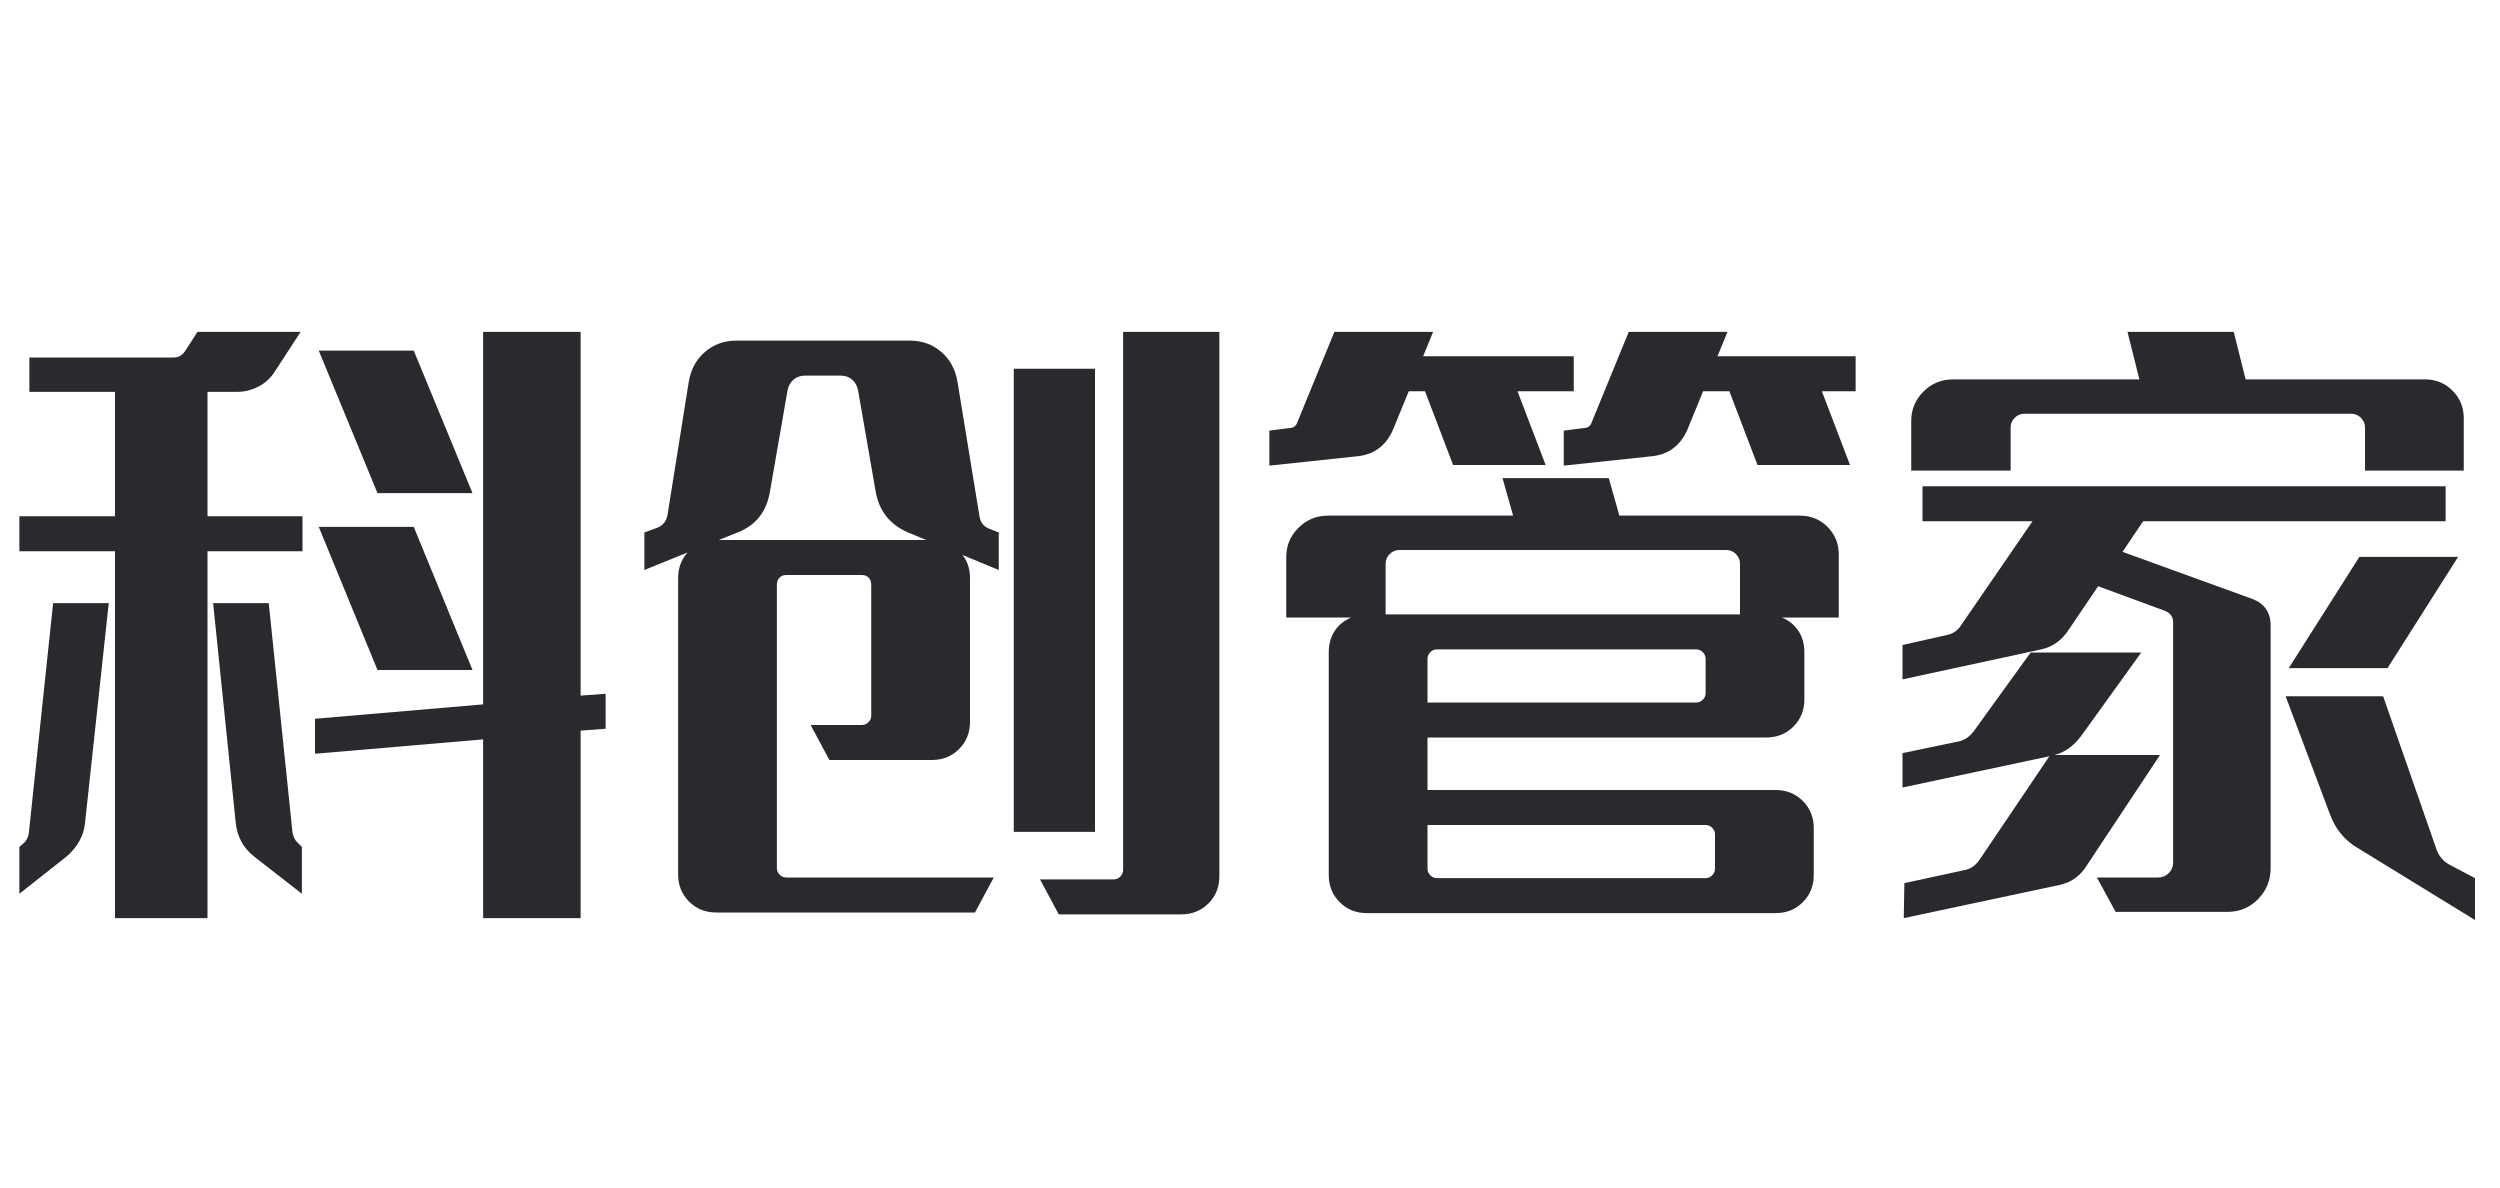
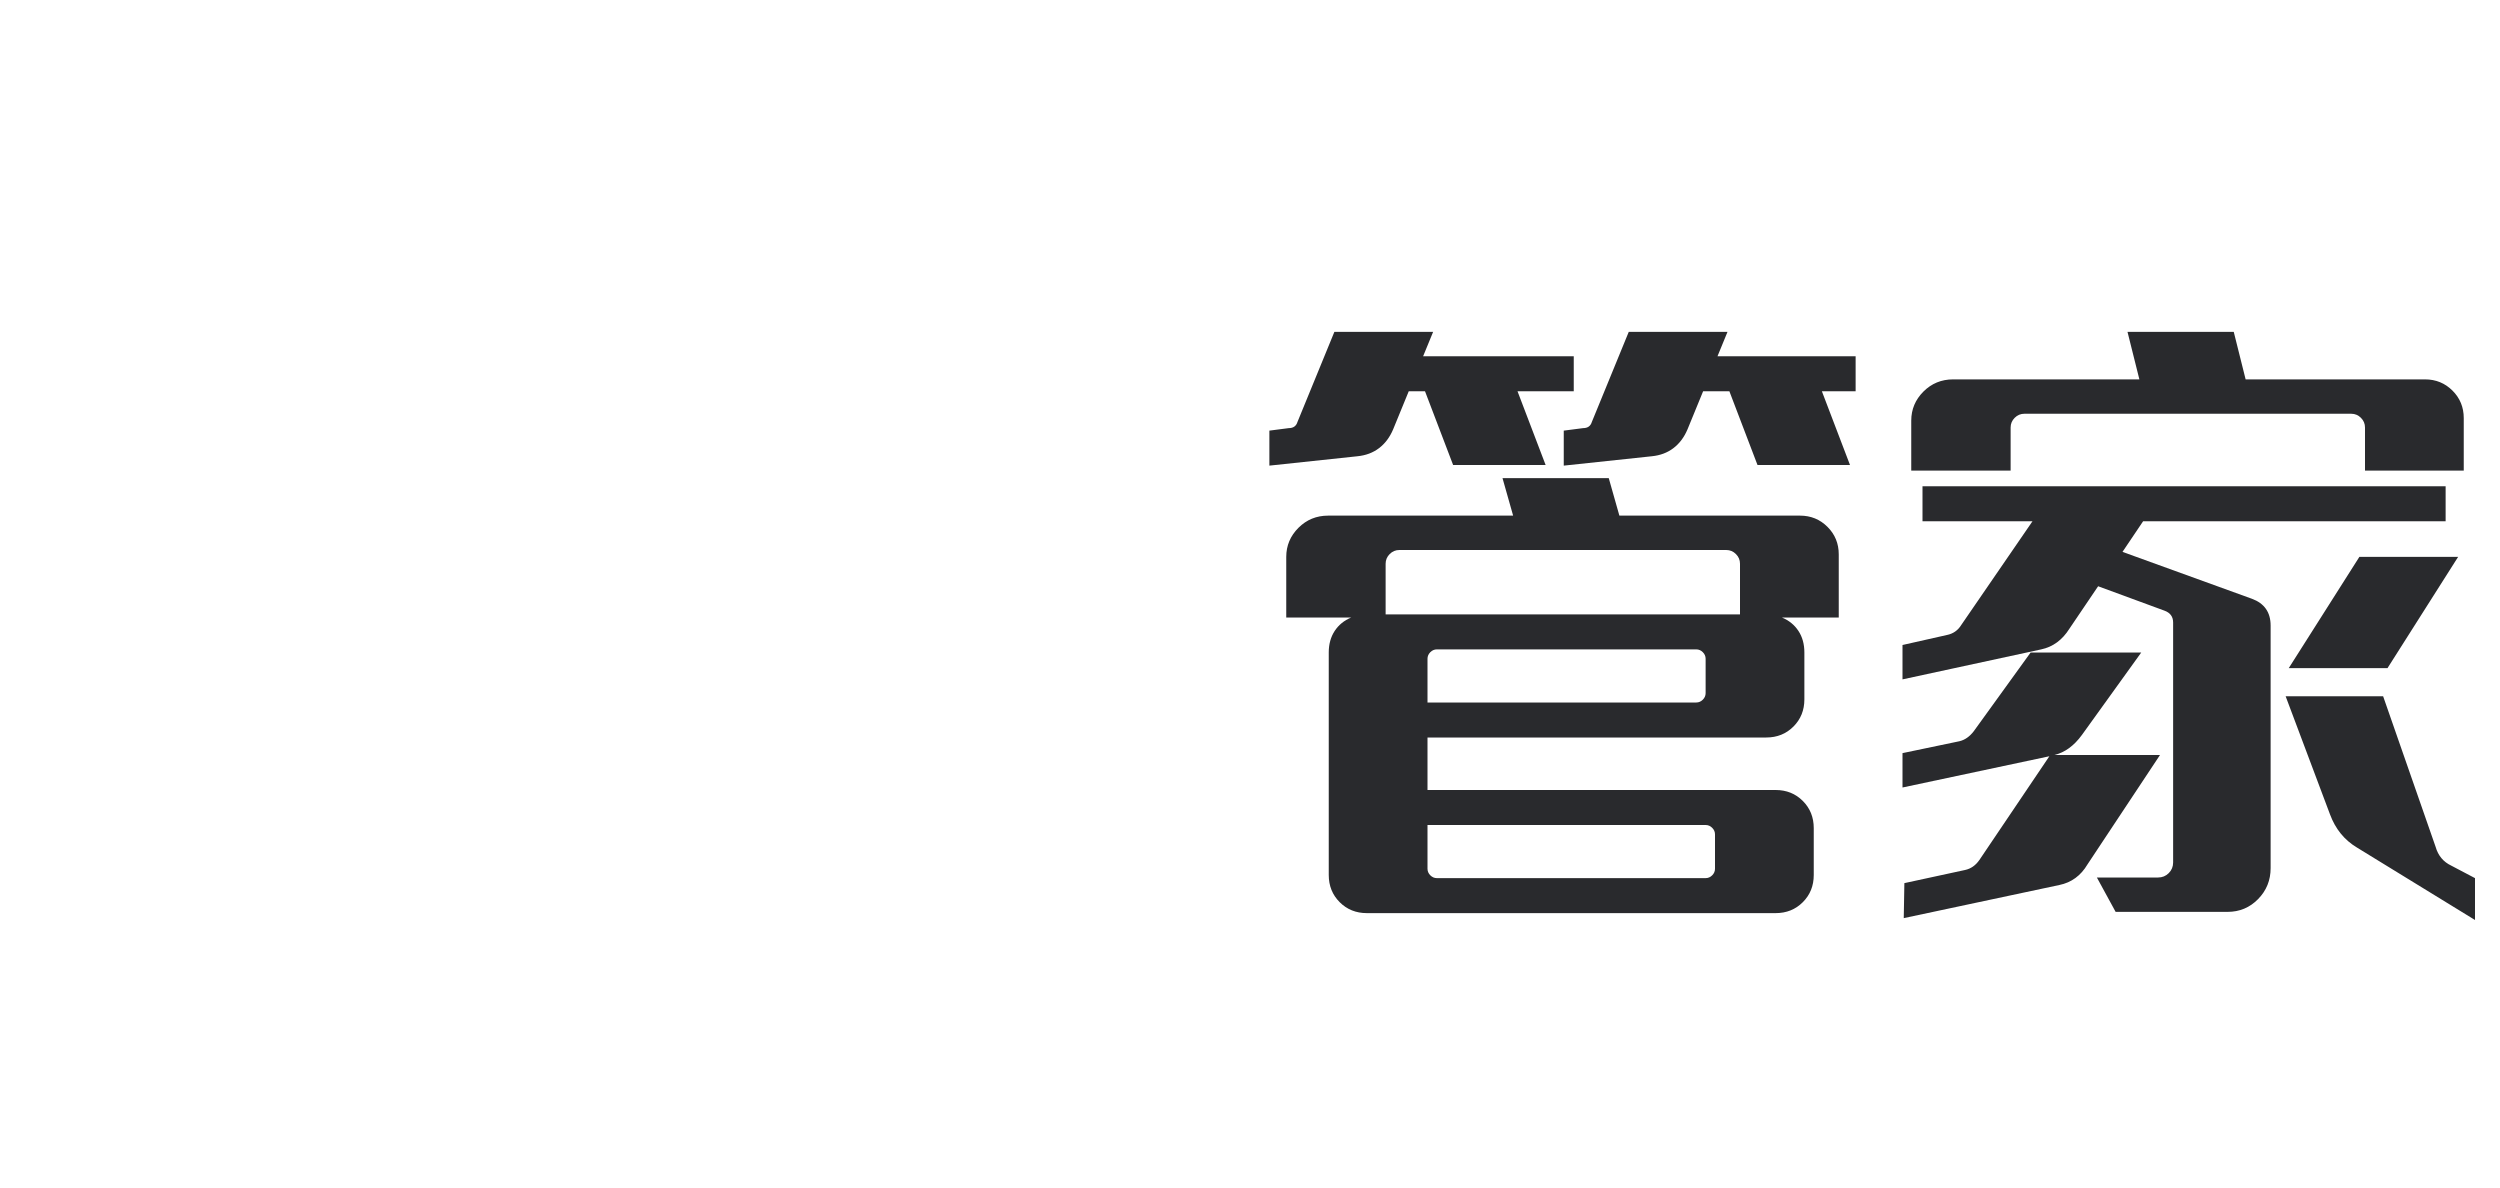
<svg xmlns="http://www.w3.org/2000/svg" width="80px" height="38px" viewBox="0 0 80 38" version="1.1">
  <title>二级标题-科创管家</title>
  <g id="二级标题-科创管家" stroke="none" stroke-width="1" fill="none" fill-rule="evenodd">
    <g id="科创管家" transform="translate(0.62, 10.62)" fill="#292A2D" fill-rule="nonzero">
-       <path d="M6.02,5.9 L9.06,5.9 L9.06,7.02 L6.02,7.02 L6.02,18.76 L3.06,18.76 L3.06,7.02 L0,7.02 L0,5.9 L3.06,5.9 L3.06,1.92 L0.32,1.92 L0.32,0.82 L4.94,0.82 C5.087,0.82 5.207,0.753 5.3,0.62 L5.7,0 L9,0 L8.18,1.26 C8.047,1.473 7.87,1.637 7.65,1.75 C7.43,1.863 7.2,1.92 6.96,1.92 L6.02,1.92 L6.02,5.9 Z M18.76,12.7 L17.96,12.76 L17.96,18.76 L14.84,18.76 L14.84,13.04 L9.46,13.5 L9.46,12.38 L14.84,11.92 L14.84,0 L17.96,0 L17.96,11.64 L18.76,11.58 L18.76,12.7 Z M11.46,5.16 L9.58,0.6 L12.62,0.6 L14.5,5.16 L11.46,5.16 Z M11.46,10.82 L9.58,6.24 L12.62,6.24 L14.5,10.82 L11.46,10.82 Z M1.08,8.68 L2.86,8.68 L2.1,15.72 C2.06,16.12 1.867,16.473 1.52,16.78 L0,17.98 L0,16.48 L0.14,16.36 C0.22,16.293 0.273,16.193 0.3,16.06 L1.08,8.68 Z M8.74,16.02 C8.767,16.153 8.813,16.253 8.88,16.32 L9.04,16.48 L9.04,17.98 L7.5,16.78 C7.153,16.5 6.96,16.133 6.92,15.68 L6.2,8.68 L7.98,8.68 L8.74,16.02 Z" id="形状" />
-       <path d="M38.4,0 L38.4,17.42 C38.4,17.767 38.283,18.057 38.05,18.29 C37.817,18.523 37.527,18.64 37.18,18.64 L33.26,18.64 L32.66,17.52 L35.02,17.52 C35.1,17.52 35.17,17.49 35.23,17.43 C35.29,17.37 35.32,17.3 35.32,17.22 L35.32,0 L38.4,0 Z M30.72,5.88 C30.747,6.093 30.853,6.233 31.04,6.3 L31.34,6.42 L31.34,7.62 L30.18,7.14 C30.34,7.34 30.42,7.587 30.42,7.88 L30.42,12.48 C30.42,12.827 30.303,13.117 30.07,13.35 C29.837,13.583 29.547,13.7 29.2,13.7 L25.92,13.7 L25.32,12.58 L26.96,12.58 C27.04,12.58 27.11,12.55 27.17,12.49 C27.23,12.43 27.26,12.36 27.26,12.28 L27.26,8.08 C27.26,8 27.233,7.93 27.18,7.87 C27.127,7.81 27.053,7.78 26.96,7.78 L24.54,7.78 C24.447,7.78 24.373,7.81 24.32,7.87 C24.267,7.93 24.24,8 24.24,8.08 L24.24,17.16 C24.24,17.24 24.27,17.31 24.33,17.37 C24.39,17.43 24.46,17.46 24.54,17.46 L31.18,17.46 L30.58,18.58 L22.3,18.58 C21.953,18.58 21.663,18.463 21.43,18.23 C21.197,17.997 21.08,17.707 21.08,17.36 L21.08,7.88 C21.08,7.56 21.18,7.287 21.38,7.06 L20,7.62 L20,6.42 L20.38,6.28 C20.58,6.213 20.7,6.073 20.74,5.86 L21.42,1.6 C21.487,1.2 21.66,0.88 21.94,0.64 C22.22,0.4 22.553,0.28 22.94,0.28 L28.5,0.28 C28.887,0.28 29.22,0.4 29.5,0.64 C29.78,0.88 29.953,1.2 30.02,1.6 L30.72,5.88 Z M34.42,16 L31.82,16 L31.82,1.18 L34.42,1.18 L34.42,16 Z M29.02,6.66 L28.44,6.42 C27.853,6.167 27.507,5.727 27.4,5.1 L26.84,1.88 C26.813,1.733 26.75,1.617 26.65,1.53 C26.55,1.443 26.427,1.4 26.28,1.4 L25.14,1.4 C24.993,1.4 24.87,1.443 24.77,1.53 C24.67,1.617 24.607,1.733 24.58,1.88 L24.02,5.1 C23.913,5.753 23.567,6.193 22.98,6.42 L22.38,6.66 L29.02,6.66 Z" id="形状" />
      <path d="M43.96,3.12 C43.853,3.373 43.703,3.573 43.51,3.72 C43.317,3.867 43.087,3.953 42.82,3.98 L40,4.28 L40,3.16 L40.62,3.08 C40.767,3.08 40.86,3.013 40.9,2.88 L42.08,0 L45.24,0 L44.92,0.78 L49.74,0.78 L49.74,1.9 L47.94,1.9 L48.84,4.26 L45.88,4.26 L44.98,1.9 L44.46,1.9 L43.96,3.12 Z M58.76,1.9 L57.68,1.9 L58.58,4.26 L55.62,4.26 L54.72,1.9 L53.88,1.9 L53.38,3.12 C53.273,3.373 53.123,3.573 52.93,3.72 C52.737,3.867 52.507,3.953 52.24,3.98 L49.42,4.28 L49.42,3.16 L50.04,3.08 C50.187,3.08 50.28,3.013 50.32,2.88 L51.5,0 L54.66,0 L54.34,0.78 L58.76,0.78 L58.76,1.9 Z M56.98,5.88 C57.327,5.88 57.62,6 57.86,6.24 C58.1,6.48 58.22,6.773 58.22,7.12 L58.22,9.14 L56.4,9.14 C56.627,9.233 56.803,9.377 56.93,9.57 C57.057,9.763 57.12,9.993 57.12,10.26 L57.12,11.76 C57.12,12.107 57.003,12.397 56.77,12.63 C56.537,12.863 56.247,12.98 55.9,12.98 L45.06,12.98 L45.06,14.66 L56.2,14.66 C56.547,14.66 56.837,14.777 57.07,15.01 C57.303,15.243 57.42,15.533 57.42,15.88 L57.42,17.38 C57.42,17.727 57.303,18.017 57.07,18.25 C56.837,18.483 56.547,18.6 56.2,18.6 L43.12,18.6 C42.773,18.6 42.483,18.483 42.25,18.25 C42.017,18.017 41.9,17.727 41.9,17.38 L41.9,10.26 C41.9,9.993 41.963,9.763 42.09,9.57 C42.217,9.377 42.393,9.233 42.62,9.14 L40.54,9.14 L40.54,7.2 C40.54,6.84 40.67,6.53 40.93,6.27 C41.19,6.01 41.507,5.88 41.88,5.88 L47.8,5.88 L47.46,4.68 L50.86,4.68 L51.2,5.88 L56.98,5.88 Z M55.06,9.04 L55.06,7.42 C55.06,7.3 55.017,7.197 54.93,7.11 C54.843,7.023 54.74,6.98 54.62,6.98 L44.16,6.98 C44.04,6.98 43.937,7.023 43.85,7.11 C43.763,7.197 43.72,7.3 43.72,7.42 L43.72,9.04 L55.06,9.04 Z M53.96,10.46 C53.96,10.38 53.93,10.31 53.87,10.25 C53.81,10.19 53.74,10.16 53.66,10.16 L45.36,10.16 C45.28,10.16 45.21,10.19 45.15,10.25 C45.09,10.31 45.06,10.38 45.06,10.46 L45.06,11.86 L53.66,11.86 C53.74,11.86 53.81,11.83 53.87,11.77 C53.93,11.71 53.96,11.64 53.96,11.56 L53.96,10.46 Z M45.06,15.78 L45.06,17.18 C45.06,17.26 45.09,17.33 45.15,17.39 C45.21,17.45 45.28,17.48 45.36,17.48 L53.96,17.48 C54.04,17.48 54.11,17.45 54.17,17.39 C54.23,17.33 54.26,17.26 54.26,17.18 L54.26,16.08 C54.26,16 54.23,15.93 54.17,15.87 C54.11,15.81 54.04,15.78 53.96,15.78 L45.06,15.78 Z" id="形状" />
      <path d="M63.72,4.44 L60.54,4.44 L60.54,2.84 C60.54,2.48 60.67,2.17 60.93,1.91 C61.19,1.65 61.507,1.52 61.88,1.52 L67.84,1.52 L67.46,0 L70.86,0 L71.24,1.52 L76.98,1.52 C77.327,1.52 77.62,1.64 77.86,1.88 C78.1,2.12 78.22,2.413 78.22,2.76 L78.22,4.44 L75.06,4.44 L75.06,3.06 C75.06,2.94 75.017,2.837 74.93,2.75 C74.843,2.663 74.74,2.62 74.62,2.62 L64.16,2.62 C64.04,2.62 63.937,2.663 63.85,2.75 C63.763,2.837 63.72,2.94 63.72,3.06 L63.72,4.44 Z M71.44,8.54 C71.84,8.687 72.04,8.973 72.04,9.4 L72.04,17.16 C72.04,17.547 71.907,17.877 71.64,18.15 C71.373,18.423 71.047,18.56 70.66,18.56 L67.08,18.56 L66.48,17.46 L68.44,17.46 C68.573,17.46 68.687,17.413 68.78,17.32 C68.873,17.227 68.92,17.113 68.92,16.98 L68.92,9.3 C68.92,9.113 68.827,8.987 68.64,8.92 L66.52,8.14 L65.6,9.5 C65.373,9.86 65.073,10.08 64.7,10.16 L60.26,11.12 L60.26,10.02 L61.68,9.7 C61.88,9.66 62.033,9.553 62.14,9.38 L64.42,6.06 L60.9,6.06 L60.9,4.94 L77.64,4.94 L77.64,6.06 L67.96,6.06 L67.3,7.04 L71.44,8.54 Z M74.88,7.2 L78.04,7.2 L75.78,10.76 L72.62,10.76 L74.88,7.2 Z M68.5,13.54 L66.18,17.04 C65.967,17.4 65.667,17.62 65.28,17.7 L60.3,18.76 L60.32,17.64 L62.26,17.22 C62.447,17.18 62.6,17.073 62.72,16.9 L64.96,13.58 L60.26,14.58 L60.26,13.48 L62.08,13.1 C62.253,13.06 62.407,12.953 62.54,12.78 L64.36,10.26 L67.9,10.26 L66,12.9 C65.747,13.247 65.453,13.46 65.12,13.54 L68.5,13.54 Z M78.58,17.48 L78.58,18.82 L74.8,16.5 C74.4,16.26 74.113,15.907 73.94,15.44 L72.52,11.66 L75.64,11.66 L77.32,16.48 C77.4,16.76 77.567,16.96 77.82,17.08 L78.58,17.48 Z" id="形状" />
    </g>
  </g>
</svg>